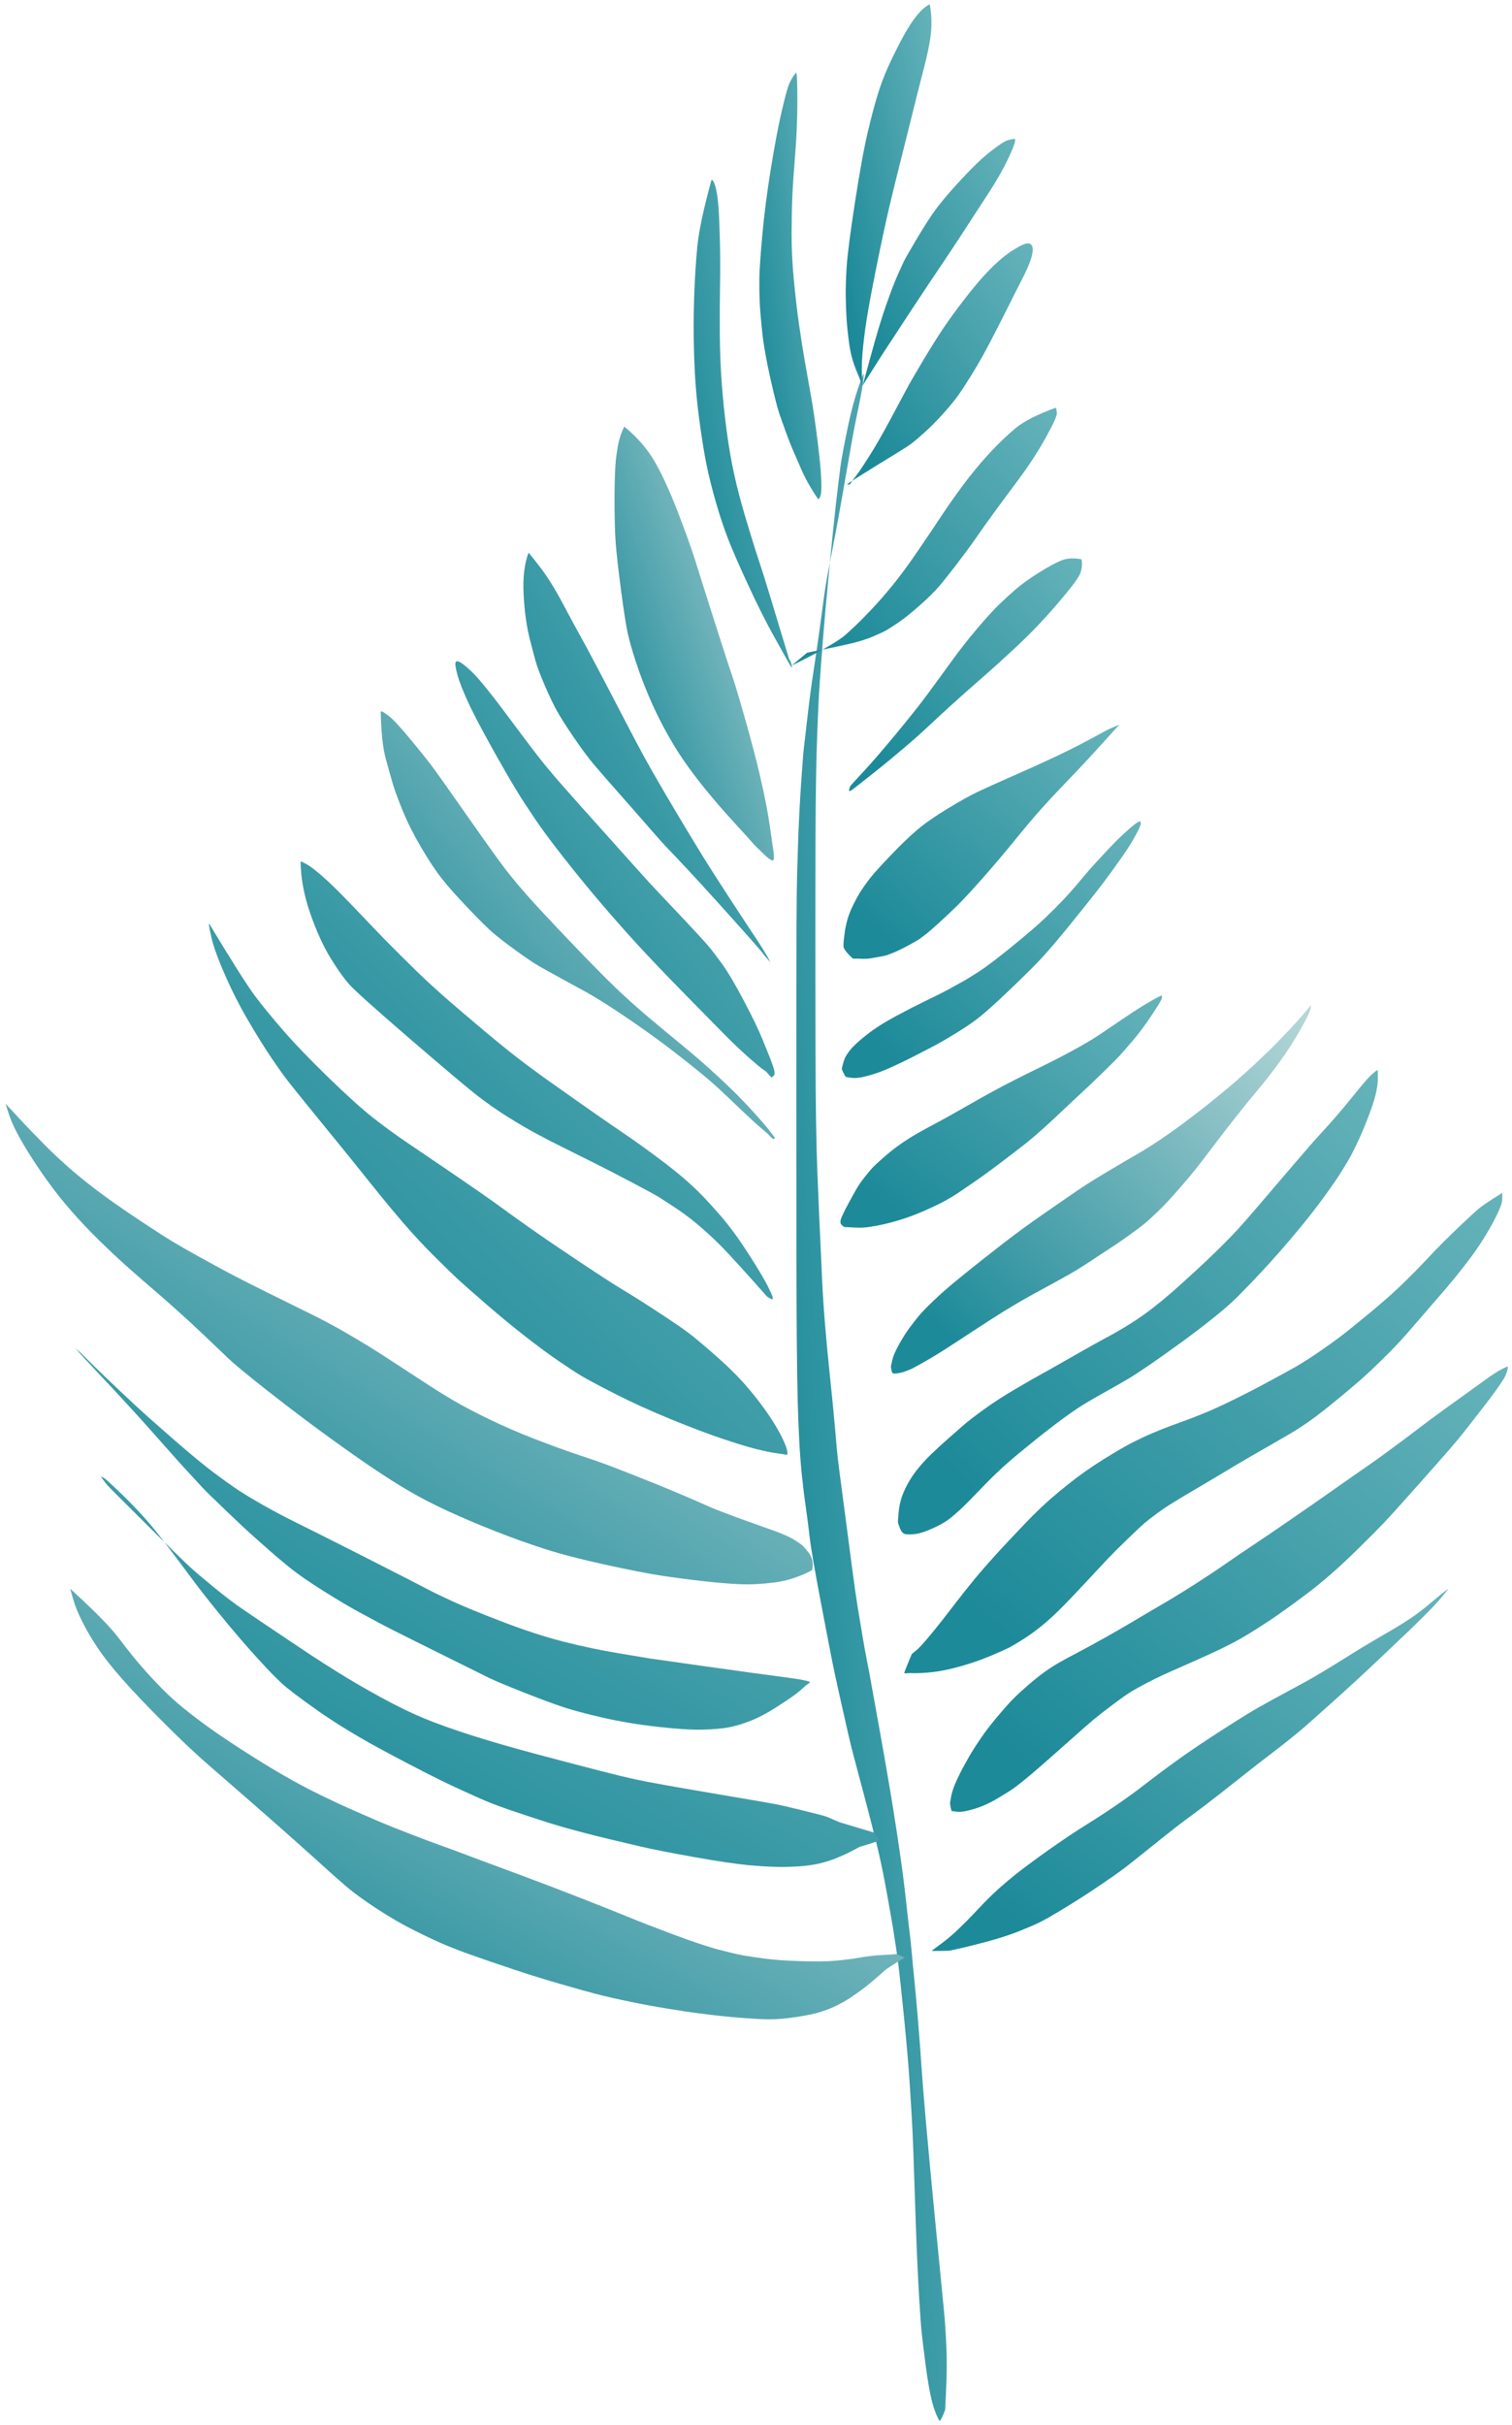
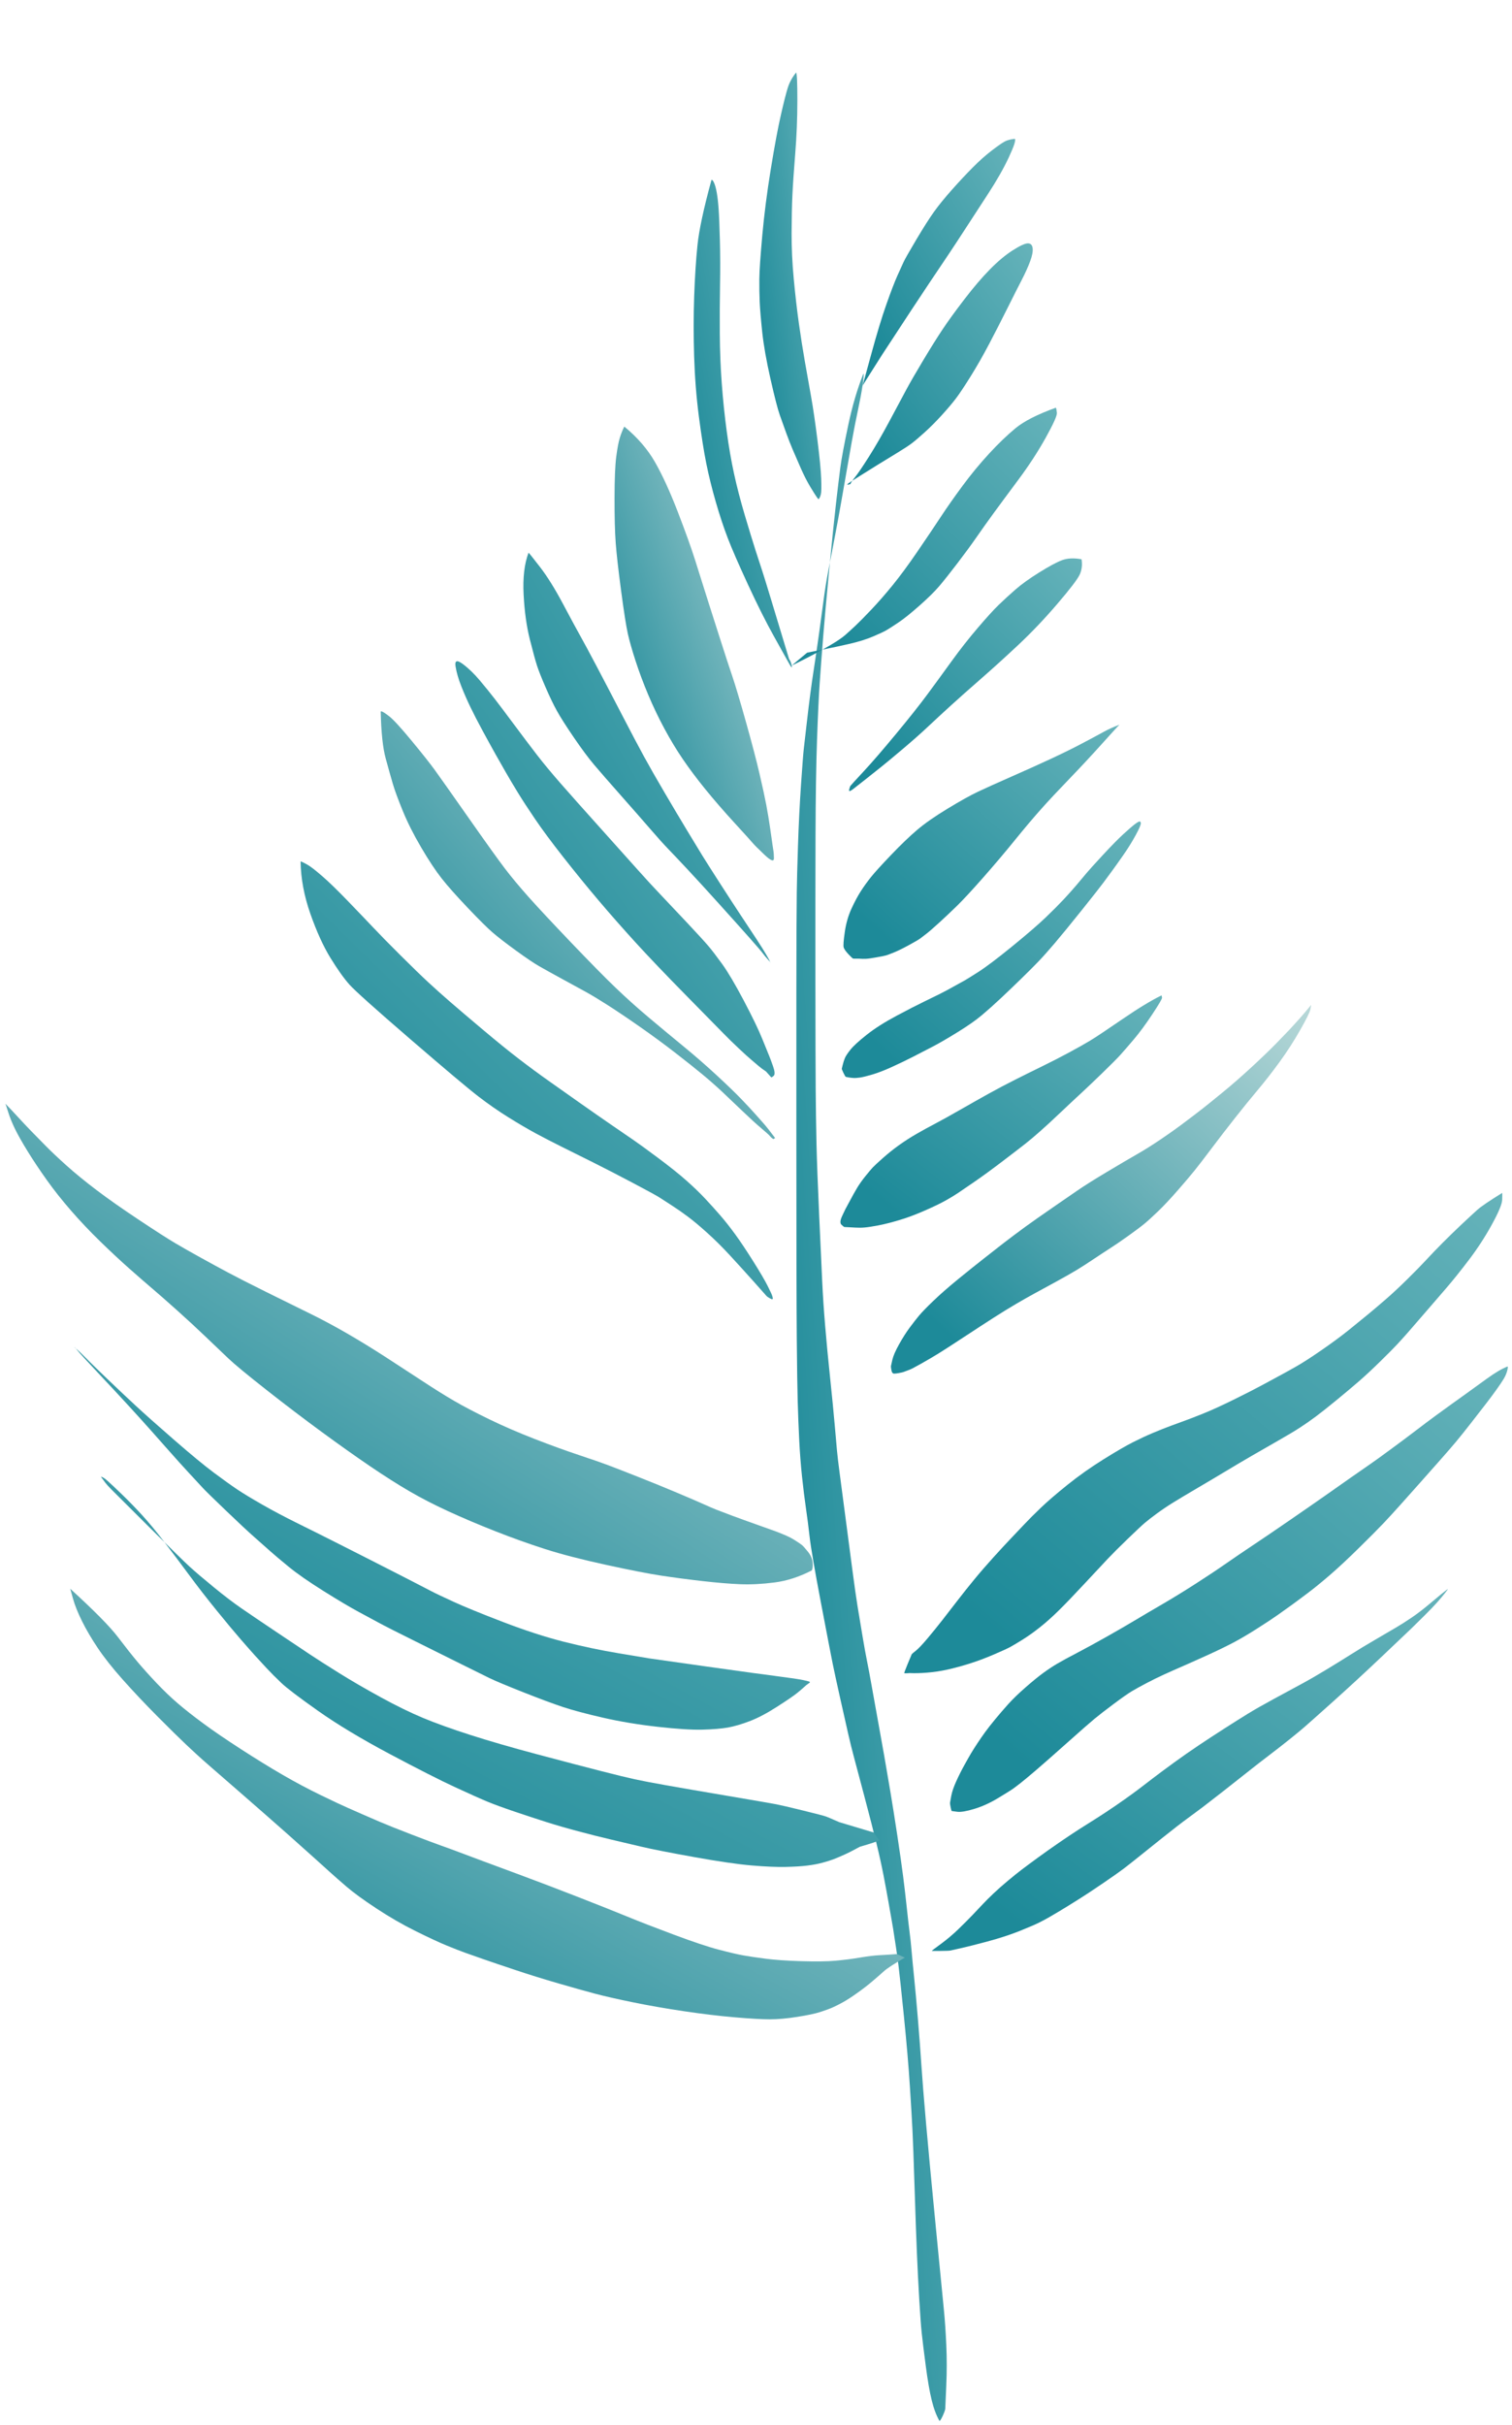
<svg xmlns="http://www.w3.org/2000/svg" width="219" height="351" viewBox="0 0 219 351" fill="none">
  <path d="M136.575 349.623C136.796 349.128 136.909 348.799 136.913 348.636C136.918 348.472 136.966 347.378 137.058 345.354C137.15 343.329 137.151 341.347 137.061 339.406C136.971 337.466 136.86 335.827 136.728 334.491C136.595 333.154 136.208 329.192 135.566 322.603C134.924 316.015 134.445 310.924 134.129 307.33C133.813 303.736 133.588 300.936 133.456 298.93C133.323 296.924 133.156 294.709 132.954 292.287C132.752 289.865 132.569 287.85 132.404 286.243C132.239 284.635 132.115 283.336 132.03 282.346C131.946 281.355 131.848 280.439 131.738 279.597C131.628 278.756 131.491 277.568 131.328 276.035C131.165 274.501 130.99 273.003 130.802 271.539C130.615 270.075 130.343 268.162 129.987 265.801C129.63 263.441 129.285 261.266 128.951 259.277C128.616 257.288 128.324 255.581 128.074 254.155C127.824 252.729 127.517 251.015 127.151 249.013C126.786 247.011 126.482 245.323 126.24 243.951C125.998 242.578 125.781 241.42 125.588 240.475C125.395 239.529 125.161 238.23 124.885 236.576C124.608 234.923 124.378 233.533 124.193 232.407C124.009 231.281 123.752 229.462 123.42 226.95C123.089 224.439 122.752 221.874 122.409 219.258C122.066 216.641 121.802 214.636 121.617 213.242C121.432 211.849 121.302 210.752 121.228 209.953C121.153 209.155 121.045 207.923 120.902 206.259C120.76 204.596 120.541 202.362 120.246 199.557C119.949 196.752 119.706 194.196 119.514 191.889C119.322 189.583 119.18 187.442 119.088 185.469C118.995 183.496 118.848 180.299 118.647 175.878C118.445 171.456 118.317 167.989 118.261 165.476C118.205 162.963 118.168 160.431 118.147 157.881C118.126 155.33 118.112 149.983 118.104 141.839C118.097 133.696 118.102 126.767 118.121 121.052C118.139 115.337 118.212 110.675 118.34 107.066C118.467 103.458 118.598 100.688 118.733 98.756C118.866 96.824 119.032 94.631 119.229 92.176C119.426 89.721 119.721 86.446 120.114 82.351C120.508 78.256 120.83 75.118 121.08 72.938C121.33 70.759 121.54 69.023 121.708 67.732C121.876 66.441 122.257 64.389 122.851 61.577C123.445 58.765 124.181 56.266 125.061 54.079C125.132 54.193 125.088 54.775 124.929 55.825C124.77 56.875 124.546 58.069 124.258 59.407C123.97 60.745 123.68 62.228 123.387 63.856C123.094 65.485 122.859 66.82 122.683 67.863C122.505 68.904 122.377 69.641 122.297 70.073C122.218 70.506 122.064 71.379 121.837 72.695C121.61 74.011 121.296 75.721 120.894 77.825C120.492 79.929 120.171 81.608 119.929 82.861C119.689 84.114 119.475 85.452 119.288 86.877C119.1 88.302 118.883 89.903 118.634 91.683C118.386 93.462 118.151 95.07 117.929 96.507C117.707 97.944 117.518 99.257 117.363 100.446C117.206 101.635 117.027 103.111 116.826 104.874C116.624 106.638 116.487 107.823 116.417 108.43C116.346 109.036 116.214 110.754 116.021 113.581C115.828 116.409 115.681 119.363 115.58 122.445C115.48 125.528 115.422 127.759 115.408 129.139C115.393 130.519 115.379 132.428 115.363 134.866C115.348 137.303 115.342 146.644 115.344 162.886C115.347 179.129 115.368 189.406 115.407 193.718C115.446 198.03 115.491 201.07 115.541 202.837C115.591 204.604 115.662 206.428 115.754 208.31C115.846 210.192 115.983 211.992 116.164 213.711C116.346 215.43 116.532 216.937 116.722 218.231C116.912 219.525 117.095 220.939 117.27 222.474C117.445 224.009 117.983 227.146 118.885 231.883C119.788 236.621 120.357 239.572 120.592 240.735C120.826 241.898 121.192 243.586 121.688 245.799C122.185 248.012 122.574 249.736 122.855 250.973C123.136 252.209 123.418 253.349 123.701 254.392C123.984 255.435 124.491 257.34 125.221 260.105C125.953 262.869 126.526 265.102 126.943 266.803C127.358 268.504 127.702 270.06 127.975 271.47C128.247 272.88 128.487 274.181 128.697 275.374C128.906 276.566 129.072 277.511 129.196 278.209C129.32 278.907 129.419 279.518 129.494 280.042C129.568 280.567 129.658 281.152 129.764 281.797C129.871 282.443 129.999 283.376 130.15 284.595C130.3 285.814 130.564 288.292 130.941 292.029C131.318 295.766 131.598 299.054 131.781 301.893C131.965 304.732 132.092 306.885 132.164 308.353C132.237 309.82 132.339 312.602 132.47 316.697C132.601 320.793 132.714 323.958 132.809 326.192C132.903 328.427 133.016 330.655 133.149 332.878C133.281 335.1 133.399 336.707 133.503 337.698C133.607 338.689 133.8 340.256 134.08 342.398C134.361 344.54 134.651 346.217 134.95 347.429C135.248 348.642 135.624 349.643 136.077 350.431C136.188 350.387 136.354 350.117 136.575 349.623Z" fill="url(#paint0_linear)" />
-   <path d="M124.928 55.824C124.843 55.587 124.548 54.864 124.043 53.654C123.538 52.445 123.191 51.154 123.001 49.781C122.812 48.408 122.685 47.218 122.62 46.211C122.557 45.204 122.516 44.115 122.497 42.943C122.479 41.772 122.522 40.339 122.629 38.642C122.735 36.947 123.136 33.835 123.832 29.307C124.528 24.779 125.167 21.295 125.749 18.854C126.331 16.413 126.865 14.46 127.348 12.993C127.832 11.526 128.445 10.026 129.187 8.493C129.929 6.96 130.589 5.689 131.166 4.679C131.744 3.669 132.321 2.816 132.897 2.12C133.473 1.424 134.05 0.929 134.628 0.636C134.695 0.616 134.775 1.13 134.867 2.179C134.959 3.227 134.922 4.322 134.756 5.463C134.591 6.605 134.307 7.958 133.905 9.523C133.502 11.088 133.146 12.484 132.836 13.712C132.526 14.939 132.118 16.576 131.613 18.621C131.109 20.666 130.655 22.478 130.253 24.058C129.851 25.639 129.384 27.544 128.852 29.774C128.321 32.005 127.695 34.912 126.973 38.496C126.251 42.08 125.76 44.72 125.5 46.414C125.24 48.107 125.045 49.709 124.917 51.218C124.789 52.726 124.792 54.262 124.928 55.824Z" fill="url(#paint1_linear)" />
  <path d="M124.929 55.825C124.966 55.737 125.386 54.221 126.19 51.274C126.994 48.327 127.726 45.92 128.386 44.053C129.045 42.185 129.573 40.811 129.968 39.93C130.363 39.049 130.662 38.389 130.864 37.951C131.066 37.513 131.686 36.421 132.722 34.678C133.76 32.934 134.614 31.593 135.285 30.656C135.956 29.719 136.824 28.651 137.89 27.453C138.956 26.254 139.955 25.186 140.887 24.247C141.818 23.308 142.727 22.499 143.611 21.82C144.496 21.141 145.129 20.698 145.512 20.49C145.896 20.283 146.39 20.151 146.995 20.096C147.164 20.262 146.876 21.146 146.132 22.745C145.387 24.346 144.382 26.114 143.118 28.051C141.854 29.988 140.77 31.653 139.868 33.047C138.965 34.44 138.125 35.719 137.347 36.883C136.57 38.047 135.642 39.428 134.564 41.026C133.487 42.624 131.208 46.084 127.728 51.406L124.929 55.825Z" fill="url(#paint2_linear)" />
  <path d="M118.606 72.237C118.582 72.305 118.48 72.21 118.3 71.953C118.119 71.697 117.802 71.194 117.349 70.444C116.896 69.693 116.44 68.797 115.981 67.755C115.52 66.714 115.133 65.823 114.82 65.084C114.506 64.345 114.195 63.551 113.887 62.702C113.579 61.853 113.269 60.991 112.959 60.116C112.648 59.242 112.195 57.487 111.599 54.852C111.004 52.218 110.608 49.981 110.411 48.142C110.214 46.304 110.091 44.85 110.041 43.782C109.991 42.712 109.972 41.586 109.984 40.403C109.996 39.219 110.138 37.114 110.41 34.088C110.682 31.061 111.093 27.86 111.642 24.485C112.191 21.109 112.681 18.483 113.111 16.607C113.541 14.73 113.876 13.416 114.117 12.664C114.358 11.912 114.754 11.191 115.306 10.502C115.432 10.607 115.495 11.956 115.492 14.551C115.49 17.146 115.387 19.709 115.182 22.239C114.977 24.769 114.841 26.784 114.772 28.285C114.704 29.786 114.666 31.602 114.657 33.732C114.649 35.862 114.753 38.083 114.971 40.395C115.188 42.707 115.433 44.832 115.706 46.772C115.979 48.711 116.266 50.537 116.564 52.25C116.863 53.962 117.163 55.652 117.464 57.318C117.764 58.984 118.074 61.095 118.395 63.651C118.715 66.207 118.898 68.091 118.943 69.302C118.988 70.512 118.97 71.264 118.89 71.556C118.81 71.848 118.748 72.018 118.706 72.066C118.664 72.113 118.63 72.17 118.606 72.237Z" fill="url(#paint3_linear)" />
  <path d="M114.671 96.335C114.758 96.742 114.651 96.677 114.35 96.143C114.05 95.608 113.882 95.309 113.847 95.247C113.813 95.184 113.227 94.131 112.088 92.089C110.949 90.046 109.7 87.556 108.341 84.62C106.982 81.683 106.003 79.434 105.403 77.87C104.803 76.306 104.224 74.557 103.667 72.623C103.11 70.69 102.655 68.85 102.303 67.103C101.951 65.357 101.592 63.087 101.227 60.293C100.862 57.5 100.634 54.6 100.541 51.593C100.449 48.586 100.45 45.7 100.545 42.935C100.64 40.171 100.798 37.702 101.019 35.527C101.24 33.354 101.916 30.195 103.048 26.051C103.161 26 103.291 26.147 103.44 26.49C103.588 26.833 103.717 27.315 103.825 27.936C103.933 28.557 104.021 29.334 104.087 30.266C104.154 31.198 104.215 32.703 104.269 34.78C104.323 36.857 104.33 39.026 104.29 41.289C104.251 43.553 104.239 45.904 104.256 48.345C104.273 50.785 104.368 53.176 104.542 55.519C104.717 57.862 104.954 60.156 105.255 62.399C105.556 64.643 105.914 66.714 106.329 68.613C106.745 70.511 107.264 72.507 107.885 74.6C108.507 76.692 109.028 78.394 109.448 79.703C109.868 81.014 110.206 82.051 110.461 82.816C110.717 83.581 111.994 87.775 114.293 95.397C114.459 95.616 114.585 95.928 114.671 96.335Z" fill="url(#paint4_linear)" />
  <path d="M112.096 124.22C112.113 124.776 111.651 124.605 110.709 123.708C109.767 122.81 109.22 122.264 109.066 122.072C108.913 121.88 108.035 120.908 106.432 119.159C104.83 117.41 103.411 115.774 102.174 114.251C100.938 112.73 99.852 111.282 98.916 109.91C97.98 108.537 97.082 107.05 96.221 105.448C95.361 103.846 94.585 102.223 93.894 100.58C93.203 98.938 92.598 97.323 92.08 95.735C91.562 94.147 91.182 92.817 90.941 91.746C90.7 90.674 90.375 88.609 89.967 85.549C89.56 82.489 89.297 80.166 89.179 78.582C89.061 76.998 89.005 74.828 89.01 72.073C89.014 69.318 89.097 67.326 89.259 66.096C89.419 64.868 89.593 63.955 89.779 63.359C89.966 62.763 90.181 62.226 90.425 61.747C92.321 63.306 93.803 65.02 94.87 66.888C95.938 68.756 97.031 71.138 98.15 74.034C99.268 76.931 100.111 79.274 100.679 81.065C101.246 82.856 101.679 84.228 101.977 85.182C102.275 86.136 102.56 87.033 102.83 87.875C103.1 88.717 103.592 90.255 104.305 92.488C105.017 94.722 105.604 96.517 106.065 97.873C106.525 99.229 107.188 101.45 108.054 104.536C108.92 107.623 109.574 110.114 110.014 112.012C110.455 113.909 110.779 115.407 110.987 116.504C111.196 117.602 111.386 118.746 111.557 119.937C111.728 121.129 111.848 121.971 111.917 122.465C111.985 122.958 112.028 123.235 112.045 123.295C112.063 123.355 112.08 123.663 112.096 124.22Z" fill="url(#paint5_linear)" />
  <path d="M111.616 139.337C111.652 139.355 111.52 139.201 111.219 138.875C110.918 138.548 110.674 138.254 110.485 137.993C110.295 137.731 109.65 136.978 108.547 135.736C107.445 134.493 105.977 132.856 104.144 130.824C102.312 128.793 100.793 127.134 99.587 125.846C98.382 124.558 97.45 123.573 96.79 122.891C96.132 122.21 95.264 121.245 94.186 119.997C93.108 118.75 91.697 117.141 89.955 115.171C88.212 113.2 86.922 111.722 86.085 110.736C85.249 109.751 84.262 108.426 83.126 106.761C81.989 105.097 81.169 103.809 80.664 102.896C80.159 101.984 79.613 100.849 79.025 99.49C78.436 98.132 78.024 97.094 77.79 96.377C77.555 95.66 77.204 94.374 76.735 92.519C76.267 90.663 75.969 88.511 75.841 86.063C75.714 83.615 75.952 81.595 76.556 80.003C76.606 80.018 77.156 80.704 78.205 82.061C79.255 83.418 80.368 85.202 81.544 87.413C82.721 89.624 83.554 91.166 84.045 92.039C84.536 92.912 85.303 94.335 86.346 96.308C87.389 98.282 88.612 100.623 90.016 103.331C91.419 106.039 92.514 108.112 93.301 109.549C94.088 110.987 95.086 112.734 96.296 114.792C97.505 116.85 98.598 118.686 99.574 120.3C100.549 121.913 101.277 123.11 101.758 123.89C102.239 124.669 103.084 125.997 104.292 127.875C105.5 129.753 106.543 131.355 107.422 132.681C108.3 134.006 109.034 135.117 109.623 136.012C110.211 136.909 110.669 137.641 110.999 138.209C111.328 138.777 111.504 139.103 111.528 139.186C111.551 139.269 111.58 139.319 111.616 139.337Z" fill="url(#paint6_linear)" />
  <path d="M112.062 155.72C112.262 155.537 112.226 155.063 111.954 154.296C111.681 153.529 111.499 153.04 111.406 152.829C111.314 152.618 110.992 151.825 110.439 150.449C109.886 149.073 108.981 147.196 107.724 144.819C106.467 142.442 105.426 140.682 104.6 139.539C103.773 138.396 103.109 137.53 102.608 136.94C102.107 136.351 101.063 135.21 99.476 133.518C97.889 131.826 96.599 130.461 95.607 129.422C94.614 128.382 93.519 127.191 92.322 125.848C91.126 124.505 89.317 122.487 86.896 119.795C84.475 117.102 82.582 114.977 81.219 113.419C79.855 111.861 78.704 110.474 77.765 109.256C76.826 108.038 75.734 106.593 74.491 104.921C73.248 103.249 72.304 101.997 71.661 101.165C71.018 100.333 70.294 99.439 69.491 98.484C68.687 97.528 67.866 96.737 67.027 96.111C66.189 95.484 65.841 95.602 65.983 96.465C66.125 97.328 66.395 98.264 66.792 99.275C67.188 100.286 67.63 101.298 68.116 102.311C68.603 103.325 69.21 104.501 69.937 105.84C70.663 107.18 71.27 108.281 71.755 109.145C72.241 110.009 72.743 110.891 73.261 111.792C73.779 112.693 74.357 113.665 74.995 114.707C75.633 115.751 76.466 117.032 77.497 118.55C78.526 120.069 79.895 121.914 81.602 124.085C83.309 126.256 85.005 128.335 86.689 130.323C88.373 132.31 90.154 134.333 92.032 136.394C93.911 138.454 96.346 141.004 99.337 144.044C102.328 147.083 104.156 148.942 104.82 149.622C105.484 150.302 106.222 151.022 107.033 151.783C107.844 152.544 108.449 153.091 108.848 153.425C109.247 153.759 109.584 154.047 109.86 154.288C110.135 154.53 110.501 154.801 110.955 155.1C111.401 155.608 111.647 155.884 111.693 155.928C111.74 155.971 111.863 155.902 112.062 155.72Z" fill="url(#paint7_linear)" />
  <path d="M112.064 164.864C112.048 164.896 111.977 164.865 111.851 164.772C111.725 164.678 111.612 164.566 111.513 164.436C111.415 164.306 110.991 163.925 110.242 163.291C109.494 162.657 108.605 161.847 107.577 160.86C106.55 159.874 105.585 158.957 104.684 158.11C103.783 157.264 102.833 156.425 101.834 155.595C100.834 154.765 99.51 153.71 97.862 152.433C96.214 151.154 94.476 149.878 92.65 148.604C90.824 147.33 89.265 146.282 87.972 145.458C86.679 144.635 85.607 143.99 84.756 143.524C83.905 143.059 82.779 142.444 81.377 141.678C79.976 140.913 78.888 140.31 78.115 139.868C77.342 139.427 76.21 138.665 74.721 137.581C73.231 136.497 72.113 135.634 71.368 134.993C70.623 134.352 69.424 133.164 67.773 131.429C66.121 129.695 64.857 128.273 63.982 127.163C63.106 126.053 62.118 124.563 61.018 122.692C59.917 120.821 59.023 119.046 58.336 117.368C57.65 115.69 57.169 114.382 56.894 113.445C56.618 112.508 56.275 111.287 55.863 109.78C55.451 108.273 55.211 106.011 55.144 102.994L55.211 102.959C55.401 102.981 55.796 103.227 56.394 103.698C56.992 104.169 58.07 105.346 59.628 107.231C61.185 109.115 62.301 110.524 62.976 111.456C63.652 112.388 65.277 114.689 67.853 118.359C70.428 122.029 72.187 124.483 73.132 125.719C74.076 126.956 75.21 128.318 76.532 129.805C77.856 131.291 79.907 133.489 82.686 136.397C85.466 139.305 87.626 141.497 89.166 142.973C90.706 144.449 92.297 145.877 93.939 147.257C95.58 148.638 97.245 150.021 98.934 151.406C100.623 152.791 102.249 154.206 103.812 155.651C105.375 157.096 106.574 158.254 107.409 159.125C108.244 159.997 108.872 160.671 109.294 161.147C109.716 161.623 110.133 162.092 110.546 162.554C110.959 163.017 111.534 163.741 112.272 164.727C112.149 164.787 112.08 164.832 112.064 164.864Z" fill="url(#paint8_linear)" />
  <path d="M111.891 188.051C111.871 188.099 111.737 188.055 111.49 187.919C111.242 187.783 111.077 187.663 110.994 187.559C110.912 187.456 110.279 186.744 109.097 185.424C107.915 184.104 106.788 182.864 105.717 181.704C104.646 180.544 103.564 179.471 102.473 178.486C101.382 177.5 100.438 176.71 99.642 176.115C98.846 175.52 98.094 174.995 97.386 174.54C96.678 174.084 96.1 173.709 95.65 173.414C95.201 173.119 93.853 172.379 91.608 171.195C89.362 170.011 87.507 169.055 86.043 168.326C84.578 167.597 83.075 166.849 81.534 166.082C79.993 165.315 78.661 164.628 77.538 164.02C76.415 163.412 75.122 162.653 73.66 161.743C72.197 160.833 70.744 159.825 69.3 158.717C67.856 157.609 64.579 154.853 59.468 150.449C54.357 146.045 51.407 143.403 50.619 142.523C49.83 141.642 48.918 140.364 47.882 138.687C46.847 137.01 45.873 134.875 44.959 132.282C44.046 129.689 43.572 127.157 43.538 124.685C43.768 124.754 44.105 124.918 44.551 125.176C44.997 125.435 45.696 125.977 46.649 126.801C47.602 127.625 48.837 128.821 50.352 130.389C51.868 131.958 53.107 133.251 54.068 134.268C55.028 135.286 56.348 136.63 58.027 138.3C59.706 139.971 61.036 141.261 62.016 142.168C62.996 143.076 64.047 144.016 65.169 144.989C66.29 145.961 67.878 147.311 69.931 149.039C71.984 150.766 73.734 152.184 75.179 153.292C76.624 154.401 78.112 155.496 79.641 156.576C81.169 157.657 82.678 158.721 84.165 159.769C85.654 160.817 87.126 161.842 88.581 162.843C90.037 163.845 91.081 164.559 91.712 164.988C92.344 165.416 93.522 166.271 95.247 167.554C96.971 168.837 98.362 169.946 99.418 170.883C100.475 171.819 101.386 172.697 102.153 173.517C102.919 174.337 103.646 175.142 104.332 175.935C105.019 176.727 105.736 177.634 106.482 178.657C107.228 179.68 108.097 180.981 109.091 182.56C110.084 184.139 110.781 185.327 111.182 186.122C111.583 186.917 111.811 187.417 111.867 187.623C111.923 187.829 111.946 187.94 111.937 187.956C111.927 187.971 111.912 188.003 111.891 188.051Z" fill="url(#paint9_linear)" />
-   <path d="M114.02 210.036C113.973 209.667 113.727 209.02 113.281 208.095C112.836 207.169 112.191 206.078 111.345 204.822C110.501 203.565 109.469 202.223 108.249 200.796C107.03 199.369 105.511 197.855 103.692 196.256C101.874 194.657 100.545 193.545 99.706 192.919C98.867 192.292 97.755 191.523 96.37 190.612C94.985 189.701 93.864 188.973 93.008 188.428C92.152 187.883 91.114 187.241 89.894 186.501C88.674 185.761 86.611 184.423 83.706 182.487C80.802 180.552 78.465 178.96 76.697 177.711C74.929 176.463 73.447 175.4 72.251 174.523C71.055 173.645 69.011 172.22 66.12 170.247C63.228 168.275 60.901 166.695 59.139 165.506C57.376 164.317 55.683 163.086 54.059 161.812C52.435 160.537 50.277 158.595 47.587 155.984C44.897 153.373 42.721 151.112 41.059 149.199C39.398 147.287 38.031 145.62 36.959 144.199C35.888 142.777 33.659 139.267 30.275 133.667C30.209 133.69 30.324 134.359 30.619 135.676C30.915 136.993 31.576 138.82 32.602 141.157C33.629 143.494 34.769 145.729 36.024 147.86C37.279 149.992 38.383 151.759 39.336 153.163C40.289 154.566 41.039 155.621 41.586 156.327C42.132 157.033 43.217 158.385 44.84 160.382C46.463 162.378 47.881 164.119 49.093 165.603C50.305 167.088 51.834 168.983 53.68 171.29C55.526 173.597 57.161 175.571 58.585 177.213C60.009 178.854 61.516 180.465 63.107 182.044C64.698 183.623 65.896 184.779 66.702 185.51C67.507 186.242 68.834 187.405 70.683 189.001C72.531 190.596 74.337 192.082 76.1 193.456C77.863 194.831 79.447 196 80.851 196.961C82.254 197.923 83.366 198.651 84.185 199.143C85.005 199.637 86.628 200.502 89.053 201.741C91.479 202.978 94.17 204.203 97.127 205.414C100.085 206.625 102.611 207.581 104.704 208.28C106.797 208.979 108.408 209.469 109.537 209.749C110.666 210.03 111.556 210.218 112.208 210.314C112.859 210.41 113.311 210.477 113.564 210.517C113.817 210.557 113.968 210.579 114.016 210.583C114.065 210.588 114.066 210.406 114.02 210.036Z" fill="url(#paint10_linear)" />
  <path d="M115.108 222.93C114.624 222.623 114.06 222.342 113.416 222.084C112.772 221.828 112.444 221.696 112.432 221.689C112.42 221.682 111.604 221.39 109.985 220.815C108.366 220.24 107.038 219.76 106.002 219.376C104.966 218.99 104.213 218.704 103.743 218.516C103.272 218.328 102.668 218.068 101.931 217.735C101.193 217.402 99.948 216.865 98.194 216.124C96.441 215.383 94.554 214.613 92.532 213.814C90.511 213.016 89.033 212.44 88.098 212.087C87.165 211.735 85.76 211.248 83.885 210.626C82.01 210.005 79.878 209.232 77.491 208.306C75.103 207.38 72.887 206.42 70.842 205.428C68.797 204.435 67.106 203.549 65.767 202.768C64.429 201.988 62.906 201.036 61.198 199.914C59.49 198.792 57.689 197.619 55.795 196.395C53.9 195.172 52.039 194.032 50.211 192.977C48.384 191.921 46.562 190.949 44.744 190.061C42.927 189.173 40.84 188.144 38.484 186.975C36.128 185.806 34.314 184.882 33.043 184.203C31.772 183.524 30.453 182.807 29.084 182.05C27.715 181.294 26.496 180.601 25.425 179.971C24.356 179.342 22.595 178.214 20.144 176.586C17.693 174.959 15.635 173.515 13.972 172.255C12.308 170.993 10.859 169.809 9.626 168.702C8.393 167.594 7.384 166.642 6.598 165.843C5.811 165.045 5.108 164.326 4.487 163.689C3.867 163.051 3.195 162.337 2.471 161.547C1.746 160.757 1.182 160.161 0.779 159.759C0.805 159.785 0.939 160.184 1.182 160.958C1.424 161.732 1.75 162.539 2.158 163.38C2.566 164.221 3.173 165.297 3.98 166.61C4.788 167.922 5.715 169.313 6.761 170.783C7.807 172.252 8.989 173.743 10.306 175.256C11.623 176.768 13.031 178.253 14.532 179.712C16.032 181.171 17.434 182.477 18.736 183.629C20.039 184.781 21.134 185.734 22.023 186.489C22.912 187.244 24.101 188.287 25.59 189.617C27.079 190.949 28.47 192.232 29.762 193.468C31.055 194.704 32.153 195.751 33.056 196.611C33.959 197.471 35.801 198.993 38.581 201.177C41.362 203.362 44.033 205.392 46.596 207.269C49.158 209.146 51.489 210.797 53.587 212.223C55.686 213.648 57.586 214.856 59.289 215.847C60.992 216.838 62.87 217.806 64.925 218.751C66.979 219.697 69.243 220.657 71.716 221.631C74.189 222.606 76.595 223.467 78.933 224.217C81.271 224.966 84.2 225.726 87.72 226.495C91.24 227.264 93.936 227.791 95.806 228.074C97.676 228.358 99.658 228.619 101.751 228.858C103.845 229.097 105.66 229.248 107.196 229.311C108.733 229.373 110.396 229.289 112.185 229.059C113.975 228.829 115.769 228.249 117.569 227.32C117.706 227.103 117.751 226.724 117.705 226.183C117.659 225.642 117.429 225.114 117.014 224.599C116.6 224.083 116.3 223.753 116.114 223.608C115.927 223.463 115.592 223.237 115.108 222.93Z" fill="url(#paint11_linear)" />
  <path d="M117.316 243.49C117.34 243.429 117.016 243.328 116.345 243.19C115.675 243.051 114.483 242.873 112.771 242.656C111.058 242.44 107.576 241.962 102.326 241.223C97.074 240.485 94.307 240.092 94.024 240.046C93.741 239.998 92.275 239.754 89.629 239.311C86.982 238.869 84.331 238.312 81.675 237.641C79.019 236.969 76.086 236.017 72.876 234.786C69.665 233.555 67.281 232.582 65.722 231.868C64.163 231.154 63.063 230.63 62.423 230.294C61.782 229.958 60.529 229.311 58.662 228.354C56.795 227.397 55.134 226.55 53.681 225.814C52.227 225.077 50.563 224.234 48.689 223.286C46.814 222.339 44.946 221.406 43.086 220.487C41.226 219.568 39.526 218.669 37.987 217.789C36.448 216.91 35.244 216.18 34.377 215.602C33.511 215.023 32.387 214.22 31.007 213.191C29.627 212.163 27.708 210.581 25.249 208.445C22.79 206.309 20.883 204.611 19.528 203.353C18.173 202.094 16.853 200.849 15.568 199.619C14.283 198.388 13.384 197.515 12.872 196.999C12.359 196.484 11.948 196.076 11.64 195.775C11.331 195.473 11.04 195.217 10.768 195.007C10.829 195 10.986 195.162 11.238 195.49C11.491 195.817 12.456 196.87 14.132 198.649C15.809 200.428 17.292 202.022 18.583 203.431C19.873 204.84 20.882 205.954 21.611 206.773C22.34 207.591 23.254 208.622 24.354 209.866C25.453 211.11 26.471 212.239 27.407 213.251C28.344 214.263 29.004 214.975 29.387 215.389C29.771 215.803 30.889 216.897 32.742 218.672C34.594 220.448 36.006 221.762 36.978 222.616C37.95 223.47 38.69 224.125 39.198 224.581C39.706 225.036 40.572 225.766 41.797 226.771C43.021 227.775 44.714 228.953 46.874 230.305C49.035 231.658 50.728 232.662 51.952 233.32C53.175 233.977 54.189 234.523 54.992 234.957C55.794 235.392 57.524 236.268 60.18 237.586C62.837 238.905 65.066 240.013 66.867 240.909C68.668 241.806 69.993 242.462 70.844 242.876C71.694 243.29 73.335 243.977 75.767 244.939C78.199 245.901 80.118 246.615 81.524 247.082C82.931 247.549 84.862 248.064 87.317 248.627C89.773 249.19 92.41 249.631 95.23 249.948C98.049 250.266 100.227 250.404 101.764 250.363C103.301 250.321 104.529 250.217 105.447 250.052C106.365 249.886 107.411 249.58 108.585 249.133C109.759 248.687 111.085 247.989 112.561 247.041C114.039 246.092 115.012 245.426 115.482 245.041C115.952 244.657 116.29 244.367 116.496 244.172C116.702 243.977 116.884 243.83 117.042 243.731C117.2 243.631 117.292 243.551 117.316 243.49Z" fill="url(#paint12_linear)" />
  <path d="M126.555 265.251C123.263 264.261 121.604 263.764 121.577 263.759C121.549 263.754 121.298 263.646 120.825 263.435C120.351 263.223 119.97 263.062 119.682 262.952C119.394 262.842 118.272 262.547 116.315 262.069C114.358 261.59 113.063 261.289 112.429 261.165C111.796 261.042 109.483 260.642 105.489 259.965C101.495 259.289 98.489 258.771 96.471 258.411C94.453 258.052 92.943 257.763 91.943 257.546C90.942 257.33 89.281 256.925 86.959 256.332C84.637 255.739 81.596 254.941 77.837 253.94C74.077 252.939 70.848 252.005 68.15 251.139C65.452 250.274 63.176 249.457 61.323 248.687C59.469 247.918 57.41 246.913 55.148 245.674C52.884 244.435 50.873 243.267 49.112 242.169C47.352 241.072 45.957 240.181 44.926 239.497C43.896 238.813 42.265 237.723 40.034 236.227C37.803 234.731 36.111 233.587 34.96 232.794C33.808 232.001 32.471 230.981 30.949 229.735C29.427 228.489 28.273 227.506 27.485 226.787C26.697 226.067 24.7 224.115 21.493 220.93C18.286 217.745 16.492 215.959 16.113 215.572C15.733 215.185 15.459 214.882 15.288 214.664C15.118 214.446 14.895 214.145 14.621 213.763C14.82 213.765 15.138 213.961 15.576 214.351C16.014 214.739 16.702 215.386 17.642 216.291C18.582 217.197 19.546 218.186 20.534 219.26C21.521 220.333 22.619 221.66 23.83 223.239C25.04 224.818 26.251 226.428 27.462 228.067C28.672 229.707 29.989 231.402 31.412 233.151C32.834 234.901 33.985 236.281 34.865 237.291C35.744 238.302 36.437 239.088 36.943 239.648C37.45 240.209 38.013 240.819 38.63 241.479C39.247 242.14 39.949 242.843 40.735 243.59C41.52 244.338 43.301 245.691 46.078 247.65C48.855 249.609 52.305 251.684 56.428 253.876C60.551 256.068 63.707 257.67 65.895 258.681C68.085 259.693 69.666 260.4 70.641 260.802C71.615 261.204 72.915 261.679 74.541 262.227C76.166 262.775 77.672 263.271 79.058 263.713C80.444 264.156 82.01 264.61 83.756 265.075C85.502 265.54 87.084 265.938 88.502 266.27C89.921 266.603 91.384 266.947 92.892 267.304C94.4 267.661 96.954 268.163 100.551 268.809C104.148 269.455 106.935 269.861 108.911 270.025C110.888 270.19 112.512 270.259 113.783 270.232C115.054 270.204 116.102 270.14 116.927 270.038C117.752 269.937 118.493 269.797 119.151 269.617C119.809 269.438 120.332 269.274 120.72 269.125C121.108 268.976 121.613 268.763 122.235 268.486C122.857 268.209 123.625 267.819 124.541 267.316C124.819 267.229 125.192 267.118 125.66 266.981C126.126 266.844 126.7 266.653 127.379 266.409" fill="url(#paint13_linear)" />
  <path d="M129.921 282.845C128.963 282.921 128.118 282.977 127.388 283.012C126.658 283.046 125.719 283.16 124.571 283.353C123.423 283.547 122.248 283.698 121.045 283.807C119.842 283.916 118.18 283.938 116.059 283.875C113.937 283.811 112.209 283.692 110.874 283.517C109.539 283.342 108.477 283.184 107.687 283.044C106.897 282.904 105.717 282.629 104.146 282.22C102.576 281.81 100.39 281.081 97.587 280.034C94.783 278.986 92.541 278.116 90.862 277.424C89.181 276.732 86.816 275.791 83.764 274.602C80.712 273.412 78.066 272.403 75.828 271.573C73.589 270.744 71.683 270.037 70.109 269.453C68.534 268.868 67.337 268.42 66.517 268.108C65.697 267.796 64.825 267.477 63.902 267.15C62.98 266.824 61.534 266.282 59.566 265.524C57.597 264.767 56.062 264.154 54.961 263.684C53.859 263.215 53.02 262.851 52.445 262.593C51.869 262.335 51.193 262.037 50.417 261.7C49.641 261.363 48.331 260.749 46.487 259.856C44.643 258.963 42.797 257.981 40.947 256.91C39.098 255.839 37.075 254.593 34.877 253.172C32.681 251.753 30.869 250.516 29.442 249.463C28.015 248.411 26.796 247.453 25.784 246.588C24.771 245.723 23.741 244.738 22.693 243.633C21.644 242.528 20.732 241.515 19.954 240.592C19.177 239.669 18.215 238.455 17.07 236.95C15.925 235.445 13.626 233.117 10.172 229.966C10.189 230.01 10.324 230.491 10.576 231.41C10.83 232.329 11.258 233.401 11.862 234.625C12.466 235.85 13.23 237.153 14.152 238.532C15.075 239.912 16.292 241.449 17.802 243.143C19.312 244.838 20.971 246.595 22.778 248.415C24.585 250.234 25.986 251.61 26.979 252.545C27.973 253.48 28.77 254.213 29.371 254.746C29.972 255.279 30.376 255.633 30.583 255.808C30.79 255.983 32.284 257.282 35.066 259.706C37.847 262.13 40 264.017 41.524 265.368C43.048 266.718 44.329 267.862 45.366 268.798C46.404 269.734 47.225 270.475 47.83 271.021C48.435 271.567 49.23 272.264 50.217 273.112C51.203 273.96 52.641 275.006 54.53 276.25C56.418 277.494 58.314 278.587 60.217 279.531C62.121 280.474 63.625 281.172 64.73 281.624C65.834 282.077 66.715 282.42 67.371 282.654C68.027 282.887 68.909 283.198 70.016 283.586C71.123 283.973 72.669 284.497 74.654 285.158C76.639 285.819 78.707 286.461 80.856 287.085C83.004 287.708 84.765 288.202 86.137 288.568C87.509 288.934 89.334 289.35 91.611 289.817C93.888 290.284 96.365 290.717 99.041 291.116C101.717 291.514 104.177 291.81 106.422 292.002C108.668 292.194 110.361 292.291 111.503 292.292C112.645 292.292 113.962 292.175 115.455 291.941C116.948 291.707 118.06 291.472 118.792 291.237C119.525 291.002 120.121 290.783 120.582 290.58C121.043 290.377 121.551 290.121 122.107 289.812C122.663 289.504 123.352 289.058 124.174 288.473C124.996 287.889 125.735 287.316 126.392 286.756C127.049 286.195 127.602 285.714 128.049 285.312C128.497 284.909 129.499 284.26 131.055 283.364" fill="url(#paint14_linear)" />
  <path d="M122.889 69.965C122.772 70.052 122.717 70.111 122.725 70.143C122.734 70.175 122.88 70.152 123.164 70.075C123.242 69.868 123.481 69.516 123.882 69.019C124.282 68.522 124.947 67.54 125.877 66.073C126.806 64.605 127.804 62.875 128.871 60.883C129.938 58.89 130.735 57.399 131.263 56.412C131.792 55.423 132.604 54.016 133.699 52.189C134.794 50.362 135.737 48.855 136.53 47.667C137.322 46.479 138.374 45.029 139.686 43.318C140.998 41.606 142.228 40.166 143.378 38.997C144.528 37.827 145.623 36.911 146.663 36.247C147.703 35.583 148.431 35.244 148.847 35.229C149.263 35.214 149.502 35.44 149.565 35.905C149.628 36.369 149.511 37.004 149.213 37.808C148.915 38.613 148.515 39.501 148.013 40.473C147.511 41.444 146.816 42.817 145.93 44.59C145.045 46.363 144.164 48.083 143.288 49.751C142.411 51.419 141.521 52.979 140.616 54.433C139.711 55.886 139.003 56.952 138.493 57.628C137.982 58.305 137.304 59.109 136.459 60.041C135.613 60.973 134.772 61.817 133.935 62.574C133.098 63.331 132.452 63.879 131.996 64.218C131.54 64.556 130.853 65.004 129.934 65.561C129.016 66.117 128.064 66.699 127.079 67.307C126.094 67.915 125.265 68.433 124.593 68.86C123.919 69.287 123.496 69.556 123.324 69.668C123.151 69.779 123.006 69.878 122.889 69.965Z" fill="url(#paint15_linear)" />
  <path d="M114.673 96.336C114.855 96.259 115.593 95.889 116.886 95.227C118.18 94.564 119.316 93.944 120.294 93.368C121.272 92.792 121.991 92.301 122.452 91.893C122.912 91.486 123.402 91.04 123.919 90.555C124.437 90.069 125.184 89.312 126.162 88.284C127.14 87.256 128.168 86.083 129.245 84.765C130.323 83.447 131.535 81.803 132.882 79.835C134.229 77.867 135.351 76.201 136.248 74.837C137.146 73.472 138.199 71.971 139.409 70.333C140.619 68.694 141.896 67.144 143.241 65.684C144.586 64.224 145.872 62.987 147.099 61.974C148.327 60.961 150.272 59.974 152.935 59.012C152.995 59.122 153.045 59.371 153.083 59.759C153.121 60.146 152.582 61.344 151.467 63.352C150.351 65.359 149.027 67.39 147.497 69.444C145.967 71.498 144.761 73.128 143.879 74.336C142.997 75.545 142.186 76.684 141.445 77.754C140.704 78.823 139.78 80.082 138.675 81.529C137.569 82.976 136.687 84.086 136.028 84.858C135.369 85.63 134.42 86.564 133.182 87.659C131.944 88.754 130.936 89.562 130.16 90.084C129.384 90.606 128.805 90.979 128.422 91.204C128.039 91.428 127.371 91.742 126.417 92.145C125.464 92.549 124.306 92.907 122.943 93.217C121.58 93.528 120.527 93.754 119.782 93.895C119.039 94.037 118.079 94.231 116.903 94.475" fill="url(#paint16_linear)" />
  <path d="M122.992 114.305C123.056 114.022 123.12 113.835 123.184 113.745C123.248 113.655 123.877 112.967 125.072 111.681C126.268 110.395 127.832 108.586 129.765 106.254C131.698 103.922 133.218 102.005 134.327 100.505C135.435 99.005 136.6 97.41 137.821 95.722C139.042 94.034 140.303 92.428 141.604 90.904C142.905 89.379 143.933 88.252 144.688 87.523C145.443 86.795 146.246 86.059 147.098 85.317C147.95 84.573 149.087 83.757 150.511 82.867C151.936 81.977 153.038 81.385 153.818 81.089C154.599 80.793 155.544 80.749 156.654 80.954C156.782 81.765 156.693 82.502 156.389 83.164C156.084 83.827 154.997 85.25 153.127 87.432C151.257 89.614 149.352 91.612 147.411 93.426C145.47 95.239 143.677 96.864 142.03 98.299C140.384 99.735 138.949 101.009 137.726 102.121C136.502 103.234 135.395 104.256 134.406 105.187C133.417 106.118 132.212 107.185 130.791 108.386C129.371 109.587 128.287 110.485 127.541 111.081C126.794 111.676 126.048 112.269 125.304 112.858C124.56 113.448 123.973 113.908 123.542 114.237C123.111 114.566 122.928 114.589 122.992 114.305Z" fill="url(#paint17_linear)" />
  <path d="M122.893 138.127C122.506 137.712 122.275 137.382 122.201 137.138C122.127 136.894 122.181 136.148 122.361 134.9C122.542 133.652 122.869 132.518 123.341 131.498C123.813 130.478 124.273 129.623 124.723 128.934C125.173 128.245 125.651 127.583 126.159 126.948C126.666 126.313 127.63 125.252 129.052 123.764C130.475 122.276 131.738 121.064 132.841 120.126C133.945 119.188 135.416 118.161 137.255 117.047C139.093 115.932 140.553 115.118 141.635 114.606C142.717 114.094 144.309 113.376 146.411 112.452C148.514 111.529 150.433 110.664 152.167 109.857C153.903 109.051 155.461 108.283 156.842 107.552C158.222 106.822 159.232 106.281 159.871 105.928C160.51 105.576 161.263 105.234 162.132 104.904C162.121 104.892 161.3 105.791 159.669 107.602C158.039 109.413 156.428 111.141 154.838 112.787C153.248 114.433 151.899 115.875 150.794 117.114C149.688 118.354 148.412 119.863 146.967 121.643C145.522 123.423 143.986 125.234 142.361 127.077C140.736 128.919 139.485 130.267 138.608 131.122C137.731 131.978 136.872 132.789 136.03 133.555C135.188 134.323 134.573 134.856 134.186 135.154C133.799 135.453 133.506 135.678 133.307 135.829C133.109 135.98 132.567 136.299 131.68 136.784C130.794 137.269 130.07 137.625 129.508 137.852C128.946 138.08 128.578 138.221 128.402 138.275C128.228 138.33 127.769 138.425 127.026 138.56C126.282 138.695 125.755 138.77 125.443 138.786C125.131 138.802 124.768 138.794 124.352 138.762C123.922 138.769 123.668 138.769 123.59 138.761C123.513 138.753 123.28 138.541 122.893 138.127Z" fill="url(#paint18_linear)" />
  <path d="M122.166 155.299C121.996 154.932 121.914 154.734 121.92 154.706C121.927 154.677 121.973 154.491 122.058 154.147C122.144 153.802 122.245 153.483 122.362 153.187C122.479 152.891 122.751 152.475 123.179 151.939C123.607 151.403 124.394 150.682 125.541 149.776C126.688 148.87 128.108 147.966 129.799 147.063C131.49 146.16 132.839 145.467 133.844 144.984C134.849 144.5 135.603 144.132 136.104 143.879C136.604 143.625 137.004 143.417 137.302 143.254C137.6 143.091 138.028 142.854 138.586 142.544C139.144 142.234 139.525 142.024 139.73 141.913C139.934 141.803 140.593 141.393 141.707 140.683C142.821 139.973 144.466 138.73 146.642 136.954C148.819 135.178 150.428 133.79 151.469 132.789C152.51 131.789 153.361 130.936 154.022 130.231C154.683 129.526 155.321 128.813 155.935 128.092C156.549 127.37 157.016 126.815 157.336 126.424C157.657 126.034 158.448 125.157 159.709 123.795C160.97 122.432 161.972 121.412 162.714 120.736C163.457 120.058 163.976 119.604 164.273 119.373C164.57 119.142 164.8 118.994 164.962 118.929C165.124 118.863 165.217 118.935 165.239 119.145C165.262 119.354 165.013 119.936 164.494 120.889C163.975 121.842 163.384 122.793 162.723 123.74C162.061 124.688 161.525 125.442 161.114 126.004C160.703 126.565 160.261 127.164 159.788 127.801C159.315 128.438 158.264 129.773 156.635 131.806C155.006 133.84 153.722 135.409 152.782 136.512C151.842 137.615 151.052 138.5 150.412 139.169C149.771 139.837 148.931 140.677 147.889 141.691C146.848 142.705 145.861 143.649 144.928 144.523C143.996 145.397 143.097 146.199 142.232 146.929C141.367 147.661 140.195 148.482 138.716 149.394C137.236 150.306 136.053 150.994 135.166 151.457C134.28 151.92 133.316 152.418 132.276 152.949C131.236 153.481 130.192 153.984 129.144 154.458C128.097 154.932 127.175 155.288 126.377 155.526C125.58 155.764 124.975 155.913 124.565 155.973C124.153 156.033 123.816 156.052 123.553 156.03C123.29 156.009 123.066 155.982 122.883 155.949C122.7 155.918 122.578 155.893 122.516 155.876C122.453 155.859 122.337 155.667 122.166 155.299Z" fill="url(#paint19_linear)" />
  <path d="M121.879 177.277C121.653 177.061 121.683 176.647 121.968 176.034C122.253 175.42 122.403 175.101 122.42 175.077C122.437 175.053 122.646 174.664 123.047 173.91C123.448 173.157 123.81 172.509 124.132 171.966C124.456 171.425 124.86 170.853 125.344 170.252C125.829 169.65 126.183 169.229 126.408 168.988C126.634 168.748 127.125 168.293 127.88 167.623C128.636 166.953 129.418 166.328 130.228 165.748C131.039 165.169 131.88 164.628 132.753 164.126C133.625 163.625 134.524 163.133 135.448 162.648C136.371 162.164 137.595 161.485 139.117 160.613C140.64 159.742 142.01 158.968 143.229 158.293C144.447 157.618 145.72 156.946 147.048 156.277C148.377 155.607 149.684 154.959 150.969 154.334C152.254 153.709 153.536 153.051 154.816 152.362C156.096 151.673 157.132 151.09 157.923 150.611C158.715 150.133 160.256 149.108 162.547 147.537C164.839 145.966 166.737 144.812 168.243 144.076C168.266 144.151 168.289 144.261 168.313 144.406C168.338 144.551 167.872 145.347 166.916 146.795C165.96 148.242 165.05 149.474 164.187 150.491C163.325 151.508 162.665 152.266 162.207 152.768C161.749 153.269 160.873 154.146 159.58 155.399C158.286 156.651 157.247 157.638 156.462 158.358C155.678 159.078 154.704 159.99 153.54 161.093C152.377 162.196 151.395 163.099 150.596 163.802C149.797 164.504 149.107 165.085 148.525 165.544C147.943 166.003 146.854 166.84 145.259 168.054C143.663 169.268 142.284 170.275 141.12 171.075C139.958 171.875 139.145 172.429 138.683 172.736C138.221 173.043 137.645 173.391 136.954 173.779C136.264 174.167 135.259 174.651 133.941 175.23C132.623 175.81 131.379 176.273 130.21 176.619C129.041 176.965 128.038 177.218 127.203 177.376C126.367 177.534 125.72 177.634 125.262 177.674C124.804 177.715 124.352 177.72 123.905 177.691C123.457 177.662 123.097 177.643 122.823 177.633C122.549 177.625 122.379 177.617 122.314 177.609C122.249 177.602 122.104 177.491 121.879 177.277Z" fill="url(#paint20_linear)" />
  <path d="M129.118 198.343C129.057 198.011 129.033 197.812 129.046 197.745C129.06 197.678 129.129 197.37 129.253 196.821C129.377 196.272 129.699 195.531 130.218 194.598C130.736 193.665 131.253 192.852 131.769 192.159C132.285 191.466 132.738 190.885 133.129 190.418C133.52 189.95 134.204 189.246 135.183 188.304C136.162 187.362 137.381 186.296 138.84 185.105C140.299 183.914 141.509 182.945 142.469 182.197C143.43 181.449 144.129 180.902 144.565 180.555C145.002 180.208 145.748 179.636 146.803 178.838C147.858 178.041 149.034 177.188 150.331 176.278C151.627 175.368 152.636 174.668 153.358 174.178C154.08 173.687 154.949 173.09 155.966 172.385C156.983 171.68 158.427 170.769 160.299 169.651C162.171 168.534 163.633 167.675 164.686 167.074C165.738 166.474 166.883 165.755 168.121 164.917C169.359 164.079 170.335 163.39 171.049 162.851C171.762 162.313 172.316 161.896 172.71 161.601C173.103 161.306 173.604 160.92 174.211 160.445C174.818 159.969 175.783 159.19 177.107 158.108C178.43 157.026 179.828 155.805 181.3 154.446C182.772 153.088 183.974 151.931 184.906 150.975C185.837 150.02 186.46 149.374 186.774 149.038C187.088 148.701 187.522 148.225 188.076 147.61C188.629 146.994 189.243 146.275 189.917 145.451C189.917 145.498 189.875 145.723 189.792 146.127C189.708 146.53 189.21 147.532 188.299 149.13C187.387 150.73 186.394 152.266 185.32 153.739C184.245 155.213 183.201 156.553 182.186 157.758C181.17 158.964 180.066 160.323 178.873 161.835C177.681 163.347 176.544 164.822 175.462 166.26C174.381 167.697 173.557 168.767 172.991 169.468C172.426 170.169 171.618 171.121 170.567 172.322C169.517 173.523 168.579 174.521 167.752 175.318C166.924 176.114 166.267 176.714 165.778 177.118C165.29 177.521 164.53 178.092 163.498 178.831C162.467 179.569 161.583 180.175 160.846 180.648C160.11 181.121 159.292 181.657 158.394 182.258C157.496 182.858 156.709 183.365 156.032 183.778C155.356 184.192 154.303 184.79 152.873 185.573C151.445 186.356 150.401 186.925 149.743 187.279C149.085 187.634 148.246 188.109 147.226 188.706C146.205 189.302 145.112 189.974 143.947 190.721C142.782 191.467 141.323 192.416 139.569 193.567C137.814 194.719 136.592 195.507 135.904 195.932C135.215 196.357 134.403 196.833 133.467 197.36C132.532 197.886 131.98 198.178 131.811 198.235C131.643 198.292 131.436 198.371 131.191 198.471C130.946 198.572 130.753 198.636 130.615 198.663C130.477 198.69 130.313 198.722 130.123 198.759C129.935 198.796 129.736 198.819 129.525 198.828C129.314 198.837 129.179 198.675 129.118 198.343Z" fill="url(#paint21_linear)" />
-   <path d="M130.394 221.313C130.212 220.846 130.105 220.568 130.072 220.479C130.039 220.39 130.064 219.893 130.148 218.989C130.233 218.086 130.401 217.284 130.652 216.584C130.904 215.883 131.231 215.186 131.635 214.492C132.038 213.798 132.513 213.119 133.057 212.455C133.602 211.792 134.234 211.114 134.953 210.422C135.672 209.73 136.411 209.05 137.171 208.384C137.93 207.716 138.679 207.059 139.417 206.411C140.155 205.763 141.205 204.95 142.565 203.972C143.926 202.993 145.422 202.026 147.054 201.07C148.685 200.113 149.952 199.387 150.855 198.891C151.759 198.395 152.837 197.787 154.089 197.07C155.342 196.353 156.326 195.792 157.041 195.388C157.755 194.984 158.326 194.665 158.751 194.432C159.177 194.199 159.9 193.805 160.918 193.25C161.937 192.695 162.958 192.092 163.981 191.44C165.003 190.788 166.004 190.081 166.983 189.319C167.962 188.556 168.881 187.799 169.742 187.048C170.603 186.297 171.726 185.285 173.113 184.012C174.5 182.74 175.725 181.575 176.788 180.518C177.851 179.462 178.715 178.569 179.38 177.841C180.045 177.112 181.08 175.925 182.486 174.281C183.891 172.638 185.491 170.766 187.284 168.666C189.077 166.566 190.352 165.107 191.109 164.287C191.867 163.467 192.654 162.591 193.469 161.659C194.285 160.726 195.195 159.636 196.197 158.388C197.2 157.14 197.927 156.287 198.379 155.831C198.831 155.374 199.218 155.053 199.54 154.866C199.55 154.863 199.561 155.222 199.573 155.942C199.586 156.663 199.476 157.5 199.244 158.455C199.012 159.409 198.616 160.593 198.055 162.008C197.494 163.424 196.999 164.576 196.568 165.465C196.138 166.355 195.832 166.973 195.65 167.319C195.468 167.666 195.05 168.368 194.396 169.426C193.742 170.484 192.852 171.782 191.726 173.32C190.6 174.858 189.446 176.339 188.264 177.763C187.082 179.186 186.166 180.265 185.515 180.999C184.865 181.733 184.278 182.389 183.756 182.967C183.233 183.546 182.571 184.258 181.769 185.103C180.966 185.95 180.126 186.815 179.25 187.7C178.373 188.585 177.126 189.669 175.508 190.954C173.89 192.239 172.298 193.445 170.734 194.571C169.169 195.698 167.97 196.549 167.139 197.125C166.307 197.701 165.649 198.147 165.166 198.463C164.682 198.779 164.304 199.026 164.031 199.204C163.758 199.381 163.227 199.697 162.439 200.151C161.65 200.604 160.78 201.095 159.829 201.624C158.877 202.152 157.983 202.669 157.146 203.174C156.308 203.678 155.263 204.388 154.01 205.302C152.757 206.217 151.319 207.328 149.696 208.636C148.073 209.944 146.867 210.944 146.079 211.635C145.291 212.325 144.577 212.983 143.936 213.609C143.295 214.234 142.481 215.061 141.496 216.09C140.512 217.121 139.731 217.905 139.152 218.444C138.573 218.983 138.003 219.469 137.44 219.903C136.878 220.337 136.084 220.783 135.059 221.24C134.033 221.697 133.23 221.963 132.651 222.037C132.07 222.11 131.595 222.125 131.224 222.08C130.852 222.036 130.576 221.78 130.394 221.313Z" fill="url(#paint22_linear)" />
  <path d="M131.475 240.835C131.846 239.942 132.041 239.478 132.058 239.442C132.076 239.406 132.273 239.238 132.651 238.938C133.029 238.638 133.589 238.048 134.332 237.168C135.074 236.287 135.795 235.398 136.495 234.501C137.194 233.604 137.926 232.66 138.69 231.668C139.454 230.675 140.266 229.657 141.125 228.613C141.985 227.569 142.931 226.478 143.963 225.341C144.995 224.203 145.813 223.32 146.416 222.692C147.019 222.064 147.655 221.394 148.325 220.679C148.995 219.966 149.807 219.152 150.763 218.239C151.719 217.326 152.999 216.223 154.605 214.932C156.21 213.642 157.939 212.418 159.792 211.262C161.645 210.106 163.083 209.27 164.106 208.754C165.13 208.238 166.098 207.788 167.009 207.405C167.921 207.02 168.815 206.666 169.692 206.341C170.568 206.016 171.253 205.766 171.747 205.59C172.241 205.415 173.093 205.083 174.304 204.597C175.515 204.111 177.022 203.422 178.824 202.53C180.626 201.64 181.988 200.943 182.91 200.44C183.831 199.938 184.588 199.529 185.179 199.213C185.77 198.897 186.568 198.456 187.573 197.891C188.579 197.326 189.854 196.509 191.399 195.44C192.944 194.37 194.234 193.421 195.268 192.592C196.302 191.762 197.274 190.971 198.185 190.219C199.095 189.466 199.994 188.702 200.883 187.926C201.771 187.15 202.766 186.221 203.865 185.138C204.964 184.054 205.87 183.128 206.583 182.36C207.295 181.591 208.078 180.777 208.931 179.918C209.784 179.059 210.706 178.163 211.698 177.229C212.691 176.294 213.458 175.586 213.998 175.105C214.539 174.625 215.731 173.815 217.574 172.677C217.6 172.745 217.601 173.08 217.578 173.681C217.556 174.283 217.059 175.471 216.087 177.245C215.115 179.018 214.006 180.724 212.762 182.36C211.517 183.997 210.398 185.39 209.405 186.538C208.412 187.686 207.376 188.885 206.297 190.136C205.219 191.387 204.408 192.321 203.867 192.936C203.325 193.551 202.81 194.122 202.319 194.647C201.829 195.171 201.018 195.987 199.887 197.095C198.755 198.202 197.742 199.145 196.847 199.922C195.952 200.699 194.877 201.602 193.623 202.631C192.369 203.66 191.365 204.457 190.61 205.021C189.855 205.586 189.085 206.124 188.299 206.634C187.514 207.144 186.473 207.767 185.177 208.503C183.882 209.239 182.593 209.979 181.308 210.725C180.024 211.469 178.798 212.194 177.63 212.899C176.462 213.604 175.097 214.415 173.534 215.331C171.97 216.248 170.767 216.968 169.925 217.489C169.082 218.01 168.298 218.537 167.572 219.072C166.846 219.606 166.271 220.05 165.847 220.406C165.424 220.762 164.586 221.545 163.334 222.755C162.083 223.964 161.134 224.91 160.488 225.593C159.843 226.274 158.718 227.476 157.116 229.198C155.512 230.921 154.241 232.243 153.301 233.163C152.361 234.084 151.457 234.887 150.589 235.573C149.72 236.258 148.899 236.842 148.127 237.324C147.354 237.806 146.764 238.158 146.359 238.381C145.953 238.604 145.144 238.975 143.93 239.494C142.715 240.014 141.552 240.449 140.441 240.799C139.329 241.149 138.275 241.435 137.279 241.658C136.284 241.88 135.289 242.031 134.295 242.111C133.302 242.19 132.446 242.211 131.728 242.173C131.633 242.188 131.496 242.198 131.317 242.201C131.139 242.205 131.028 242.201 130.985 242.19C130.941 242.178 131.104 241.727 131.475 240.835Z" fill="url(#paint23_linear)" />
  <path d="M137.691 261.599C137.62 261.248 137.59 261.031 137.602 260.948C137.614 260.865 137.674 260.531 137.783 259.946C137.891 259.36 138.131 258.66 138.501 257.844C138.871 257.028 139.267 256.239 139.69 255.477C140.112 254.715 140.439 254.139 140.672 253.749C140.904 253.36 141.207 252.883 141.579 252.32C141.952 251.757 142.327 251.216 142.705 250.697C143.083 250.177 143.564 249.565 144.147 248.858C144.73 248.151 145.354 247.427 146.019 246.686C146.685 245.945 147.532 245.126 148.559 244.229C149.587 243.332 150.442 242.636 151.123 242.141C151.805 241.645 152.47 241.205 153.118 240.822C153.767 240.439 154.741 239.908 156.042 239.229C157.342 238.549 158.778 237.766 160.349 236.878C161.921 235.99 163.298 235.192 164.48 234.484C165.664 233.777 166.967 233.009 168.391 232.182C169.815 231.354 171.377 230.396 173.078 229.307C174.78 228.218 176.261 227.234 177.523 226.354C178.785 225.476 180.099 224.583 181.463 223.677C182.828 222.771 184.666 221.521 186.978 219.929C189.29 218.337 191.033 217.127 192.208 216.3C193.383 215.472 194.55 214.651 195.711 213.838C196.872 213.024 197.755 212.411 198.36 211.998C198.965 211.585 199.978 210.855 201.4 209.81C202.823 208.765 204.04 207.856 205.05 207.083C206.061 206.309 207.036 205.578 207.976 204.889C208.916 204.199 209.644 203.67 210.162 203.303C210.679 202.936 211.372 202.44 212.242 201.813C213.113 201.187 214.152 200.436 215.36 199.559C216.568 198.683 217.567 198.096 218.357 197.798C218.423 197.808 218.407 198.006 218.31 198.392C218.212 198.777 218.048 199.165 217.817 199.557C217.586 199.948 217.232 200.475 216.757 201.137C216.283 201.799 215.791 202.46 215.282 203.12C214.774 203.78 214.056 204.706 213.127 205.897C212.198 207.088 211.449 208.024 210.879 208.705C210.31 209.386 209.453 210.372 208.308 211.663C207.164 212.954 206.222 214.016 205.484 214.848C204.745 215.68 203.897 216.631 202.939 217.701C201.982 218.772 201.128 219.703 200.379 220.494C199.629 221.285 198.457 222.465 196.862 224.032C195.268 225.599 193.876 226.898 192.685 227.929C191.494 228.96 190.387 229.861 189.364 230.632C188.34 231.402 187.502 232.023 186.849 232.492C186.196 232.962 185.573 233.406 184.978 233.825C184.384 234.244 183.436 234.869 182.134 235.701C180.832 236.534 179.652 237.229 178.592 237.786C177.532 238.343 176.224 238.974 174.667 239.679C173.11 240.383 171.912 240.918 171.071 241.283C170.23 241.647 169.406 242.014 168.599 242.382C167.792 242.75 166.947 243.165 166.065 243.627C165.183 244.089 164.474 244.48 163.938 244.801C163.401 245.121 162.531 245.73 161.326 246.629C160.122 247.528 159.195 248.245 158.546 248.781C157.896 249.316 156.58 250.469 154.597 252.238C152.613 254.007 151.094 255.343 150.038 256.246C148.982 257.149 148.208 257.792 147.715 258.173C147.221 258.555 146.861 258.826 146.634 258.984C146.408 259.143 145.717 259.571 144.564 260.268C143.41 260.966 142.268 261.486 141.137 261.829C140.006 262.172 139.185 262.313 138.675 262.253C138.164 262.193 137.891 262.157 137.854 262.144C137.817 262.132 137.763 261.95 137.691 261.599Z" fill="url(#paint24_linear)" />
  <path d="M136.199 282.392C135.355 282.401 134.938 282.396 134.948 282.378C134.958 282.359 135.404 282.025 136.286 281.376C137.167 280.727 137.996 280.029 138.772 279.282C139.548 278.534 140.256 277.826 140.894 277.158C141.532 276.489 142.032 275.961 142.394 275.574C142.757 275.187 143.247 274.698 143.867 274.108C144.487 273.517 145.189 272.895 145.974 272.242C146.758 271.589 147.421 271.056 147.963 270.643C148.505 270.23 149.289 269.649 150.316 268.898C151.343 268.147 152.412 267.392 153.524 266.631C154.637 265.87 155.551 265.261 156.267 264.804C156.983 264.347 157.601 263.957 158.119 263.635C158.637 263.313 159.339 262.862 160.222 262.281C161.106 261.699 161.998 261.089 162.899 260.45C163.799 259.812 164.49 259.309 164.972 258.94C165.453 258.571 166.133 258.052 167.009 257.382C167.886 256.713 168.912 255.952 170.088 255.097C171.263 254.243 172.466 253.405 173.694 252.584C174.923 251.764 176.179 250.944 177.461 250.124C178.743 249.304 179.846 248.61 180.77 248.042C181.694 247.474 182.944 246.763 184.518 245.909C186.093 245.055 187.43 244.332 188.528 243.738C189.627 243.145 190.855 242.436 192.213 241.611C193.572 240.786 194.749 240.058 195.746 239.425C196.742 238.793 197.908 238.088 199.245 237.31C200.582 236.532 201.584 235.947 202.251 235.552C202.918 235.158 203.666 234.681 204.495 234.122C205.323 233.562 206.275 232.827 207.352 231.915C208.429 231.005 209.213 230.366 209.704 229.999C209.719 230.03 209.577 230.235 209.277 230.615C208.977 230.994 208.62 231.418 208.205 231.887C207.791 232.356 207.19 232.983 206.403 233.77C205.615 234.557 204.961 235.201 204.439 235.704C203.916 236.206 202.463 237.587 200.078 239.846C197.694 242.105 195.351 244.264 193.052 246.324C190.751 248.384 189.354 249.627 188.858 250.054C188.363 250.48 187.668 251.052 186.774 251.77C185.88 252.488 184.914 253.241 183.876 254.029C182.839 254.816 181.749 255.664 180.606 256.572C179.463 257.48 178.257 258.43 176.989 259.421C175.72 260.411 174.793 261.129 174.207 261.574C173.621 262.019 172.888 262.563 172.008 263.206C171.127 263.848 169.965 264.746 168.521 265.9C167.077 267.055 165.886 268.008 164.947 268.759C164.009 269.509 163.274 270.088 162.743 270.495C162.211 270.901 161.207 271.607 159.732 272.612C158.257 273.616 157.113 274.371 156.3 274.877C155.487 275.383 154.887 275.757 154.501 275.999C154.115 276.241 153.678 276.505 153.191 276.79C152.704 277.075 152.297 277.314 151.969 277.507C151.64 277.7 151.195 277.94 150.631 278.229C150.069 278.517 149.102 278.936 147.732 279.487C146.362 280.039 144.791 280.552 143.019 281.026C141.246 281.5 139.93 281.831 139.07 282.019C138.21 282.207 137.728 282.314 137.622 282.34C137.517 282.366 137.043 282.383 136.199 282.392Z" fill="url(#paint25_linear)" />
  <defs>
    <linearGradient id="paint0_linear" x1="135.972" y1="38.405" x2="98.942" y2="40.977" gradientUnits="userSpaceOnUse">
      <stop stop-color="#66B3BA" />
      <stop offset="1" stop-color="#1D8A99" />
    </linearGradient>
    <linearGradient id="paint1_linear" x1="134.257" y1="-2.283" x2="113.956" y2="2.036" gradientUnits="userSpaceOnUse">
      <stop stop-color="#66B3BA" />
      <stop offset="1" stop-color="#1D8A99" />
    </linearGradient>
    <linearGradient id="paint2_linear" x1="145.869" y1="18.206" x2="117.726" y2="34.668" gradientUnits="userSpaceOnUse">
      <stop stop-color="#66B3BA" />
      <stop offset="1" stop-color="#1D8A99" />
    </linearGradient>
    <linearGradient id="paint3_linear" x1="118.491" y1="7.236" x2="103.425" y2="9.308" gradientUnits="userSpaceOnUse">
      <stop stop-color="#66B3BA" />
      <stop offset="1" stop-color="#1D8A99" />
    </linearGradient>
    <linearGradient id="paint4_linear" x1="113.946" y1="22.309" x2="90.495" y2="26.778" gradientUnits="userSpaceOnUse">
      <stop stop-color="#66B3BA" />
      <stop offset="1" stop-color="#1D8A99" />
    </linearGradient>
    <linearGradient id="paint5_linear" x1="110.872" y1="58.425" x2="75.686" y2="70.652" gradientUnits="userSpaceOnUse">
      <stop stop-color="#B8D8D8" />
      <stop offset="1" stop-color="#1D8A99" />
    </linearGradient>
    <linearGradient id="paint6_linear" x1="109.722" y1="76.865" x2="63.567" y2="103.194" gradientUnits="userSpaceOnUse">
      <stop stop-color="#66B3BA" />
      <stop offset="1" stop-color="#1D8A99" />
    </linearGradient>
    <linearGradient id="paint7_linear" x1="109.737" y1="92.529" x2="57.997" y2="130.07" gradientUnits="userSpaceOnUse">
      <stop stop-color="#66B3BA" />
      <stop offset="1" stop-color="#1D8A99" />
    </linearGradient>
    <linearGradient id="paint8_linear" x1="109.241" y1="99.685" x2="53.809" y2="148.021" gradientUnits="userSpaceOnUse">
      <stop stop-color="#B8D8D8" />
      <stop offset="1" stop-color="#1D8A99" />
    </linearGradient>
    <linearGradient id="paint9_linear" x1="108.311" y1="121.333" x2="51.042" y2="179.739" gradientUnits="userSpaceOnUse">
      <stop stop-color="#66B3BA" />
      <stop offset="1" stop-color="#1D8A99" />
    </linearGradient>
    <linearGradient id="paint10_linear" x1="109.609" y1="129.599" x2="40.131" y2="201.136" gradientUnits="userSpaceOnUse">
      <stop stop-color="#66B3BA" />
      <stop offset="1" stop-color="#1D8A99" />
    </linearGradient>
    <linearGradient id="paint11_linear" x1="111.52" y1="156.08" x2="54.831" y2="246.136" gradientUnits="userSpaceOnUse">
      <stop stop-color="#B8D8D8" />
      <stop offset="1" stop-color="#1D8A99" />
    </linearGradient>
    <linearGradient id="paint12_linear" x1="111.665" y1="192.078" x2="69.421" y2="268.915" gradientUnits="userSpaceOnUse">
      <stop stop-color="#66B3BA" />
      <stop offset="1" stop-color="#1D8A99" />
    </linearGradient>
    <linearGradient id="paint13_linear" x1="121.398" y1="210.776" x2="79.166" y2="290.466" gradientUnits="userSpaceOnUse">
      <stop stop-color="#66B3BA" />
      <stop offset="1" stop-color="#1D8A99" />
    </linearGradient>
    <linearGradient id="paint14_linear" x1="124.643" y1="226.669" x2="77.285" y2="313.479" gradientUnits="userSpaceOnUse">
      <stop stop-color="#B8D8D8" />
      <stop offset="1" stop-color="#1D8A99" />
    </linearGradient>
    <linearGradient id="paint15_linear" x1="148.157" y1="33.381" x2="118.136" y2="55.197" gradientUnits="userSpaceOnUse">
      <stop stop-color="#66B3BA" />
      <stop offset="1" stop-color="#1D8A99" />
    </linearGradient>
    <linearGradient id="paint16_linear" x1="151.047" y1="57.038" x2="117.331" y2="89.831" gradientUnits="userSpaceOnUse">
      <stop stop-color="#66B3BA" />
      <stop offset="1" stop-color="#1D8A99" />
    </linearGradient>
    <linearGradient id="paint17_linear" x1="154.921" y1="79.047" x2="124.536" y2="107.812" gradientUnits="userSpaceOnUse">
      <stop stop-color="#66B3BA" />
      <stop offset="1" stop-color="#1D8A99" />
    </linearGradient>
    <linearGradient id="paint18_linear" x1="160.012" y1="103.111" x2="129.565" y2="137.043" gradientUnits="userSpaceOnUse">
      <stop stop-color="#66B3BA" />
      <stop offset="1" stop-color="#1D8A99" />
    </linearGradient>
    <linearGradient id="paint19_linear" x1="162.943" y1="116.941" x2="129.545" y2="153.764" gradientUnits="userSpaceOnUse">
      <stop stop-color="#66B3BA" />
      <stop offset="1" stop-color="#1D8A99" />
    </linearGradient>
    <linearGradient id="paint20_linear" x1="165.843" y1="142.297" x2="136.519" y2="180.683" gradientUnits="userSpaceOnUse">
      <stop stop-color="#66B3BA" />
      <stop offset="1" stop-color="#1D8A99" />
    </linearGradient>
    <linearGradient id="paint21_linear" x1="186.688" y1="142.628" x2="138.587" y2="194.473" gradientUnits="userSpaceOnUse">
      <stop stop-color="#B8D8D8" />
      <stop offset="1" stop-color="#1D8A99" />
    </linearGradient>
    <linearGradient id="paint22_linear" x1="195.887" y1="151.31" x2="135.141" y2="210.665" gradientUnits="userSpaceOnUse">
      <stop stop-color="#66B3BA" />
      <stop offset="1" stop-color="#1D8A99" />
    </linearGradient>
    <linearGradient id="paint23_linear" x1="213" y1="169" x2="151" y2="242" gradientUnits="userSpaceOnUse">
      <stop stop-color="#66B3BA" />
      <stop offset="1" stop-color="#1D8A99" />
    </linearGradient>
    <linearGradient id="paint24_linear" x1="214.111" y1="194.388" x2="156.677" y2="262.417" gradientUnits="userSpaceOnUse">
      <stop stop-color="#66B3BA" />
      <stop offset="1" stop-color="#1D8A99" />
    </linearGradient>
    <linearGradient id="paint25_linear" x1="205.739" y1="227.227" x2="160.428" y2="288.324" gradientUnits="userSpaceOnUse">
      <stop stop-color="#66B3BA" />
      <stop offset="1" stop-color="#1D8A99" />
    </linearGradient>
  </defs>
</svg>